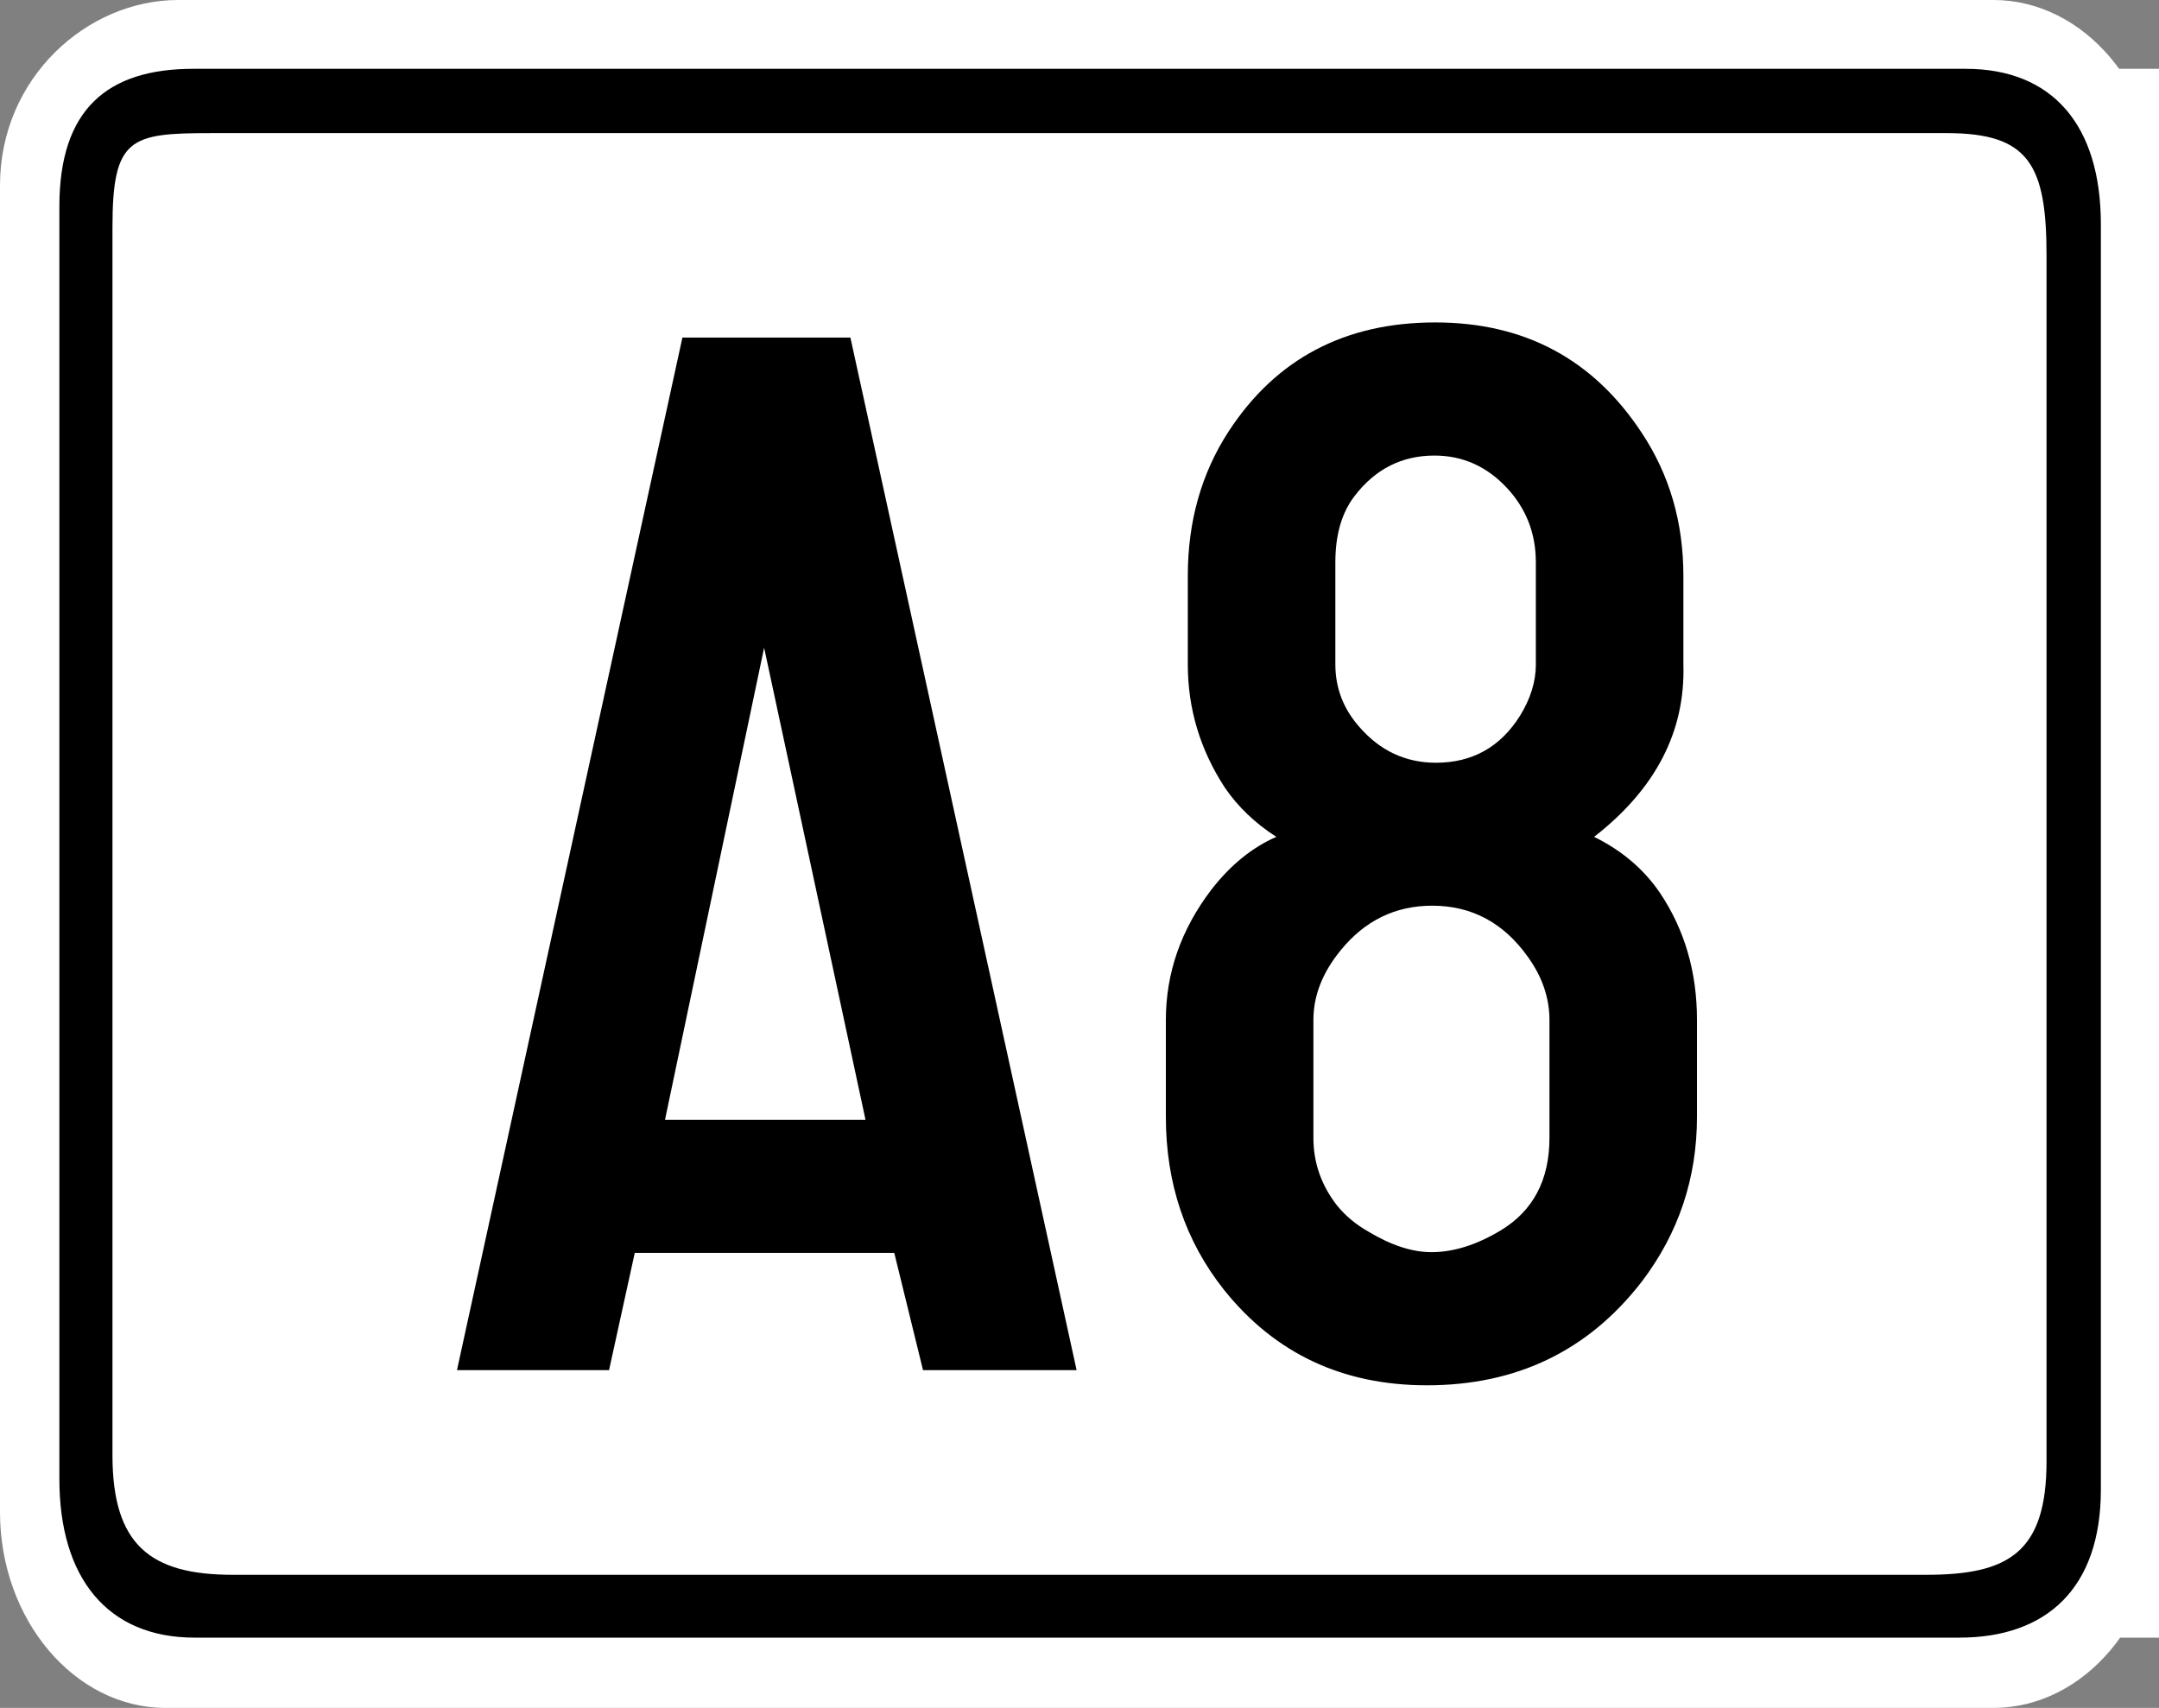
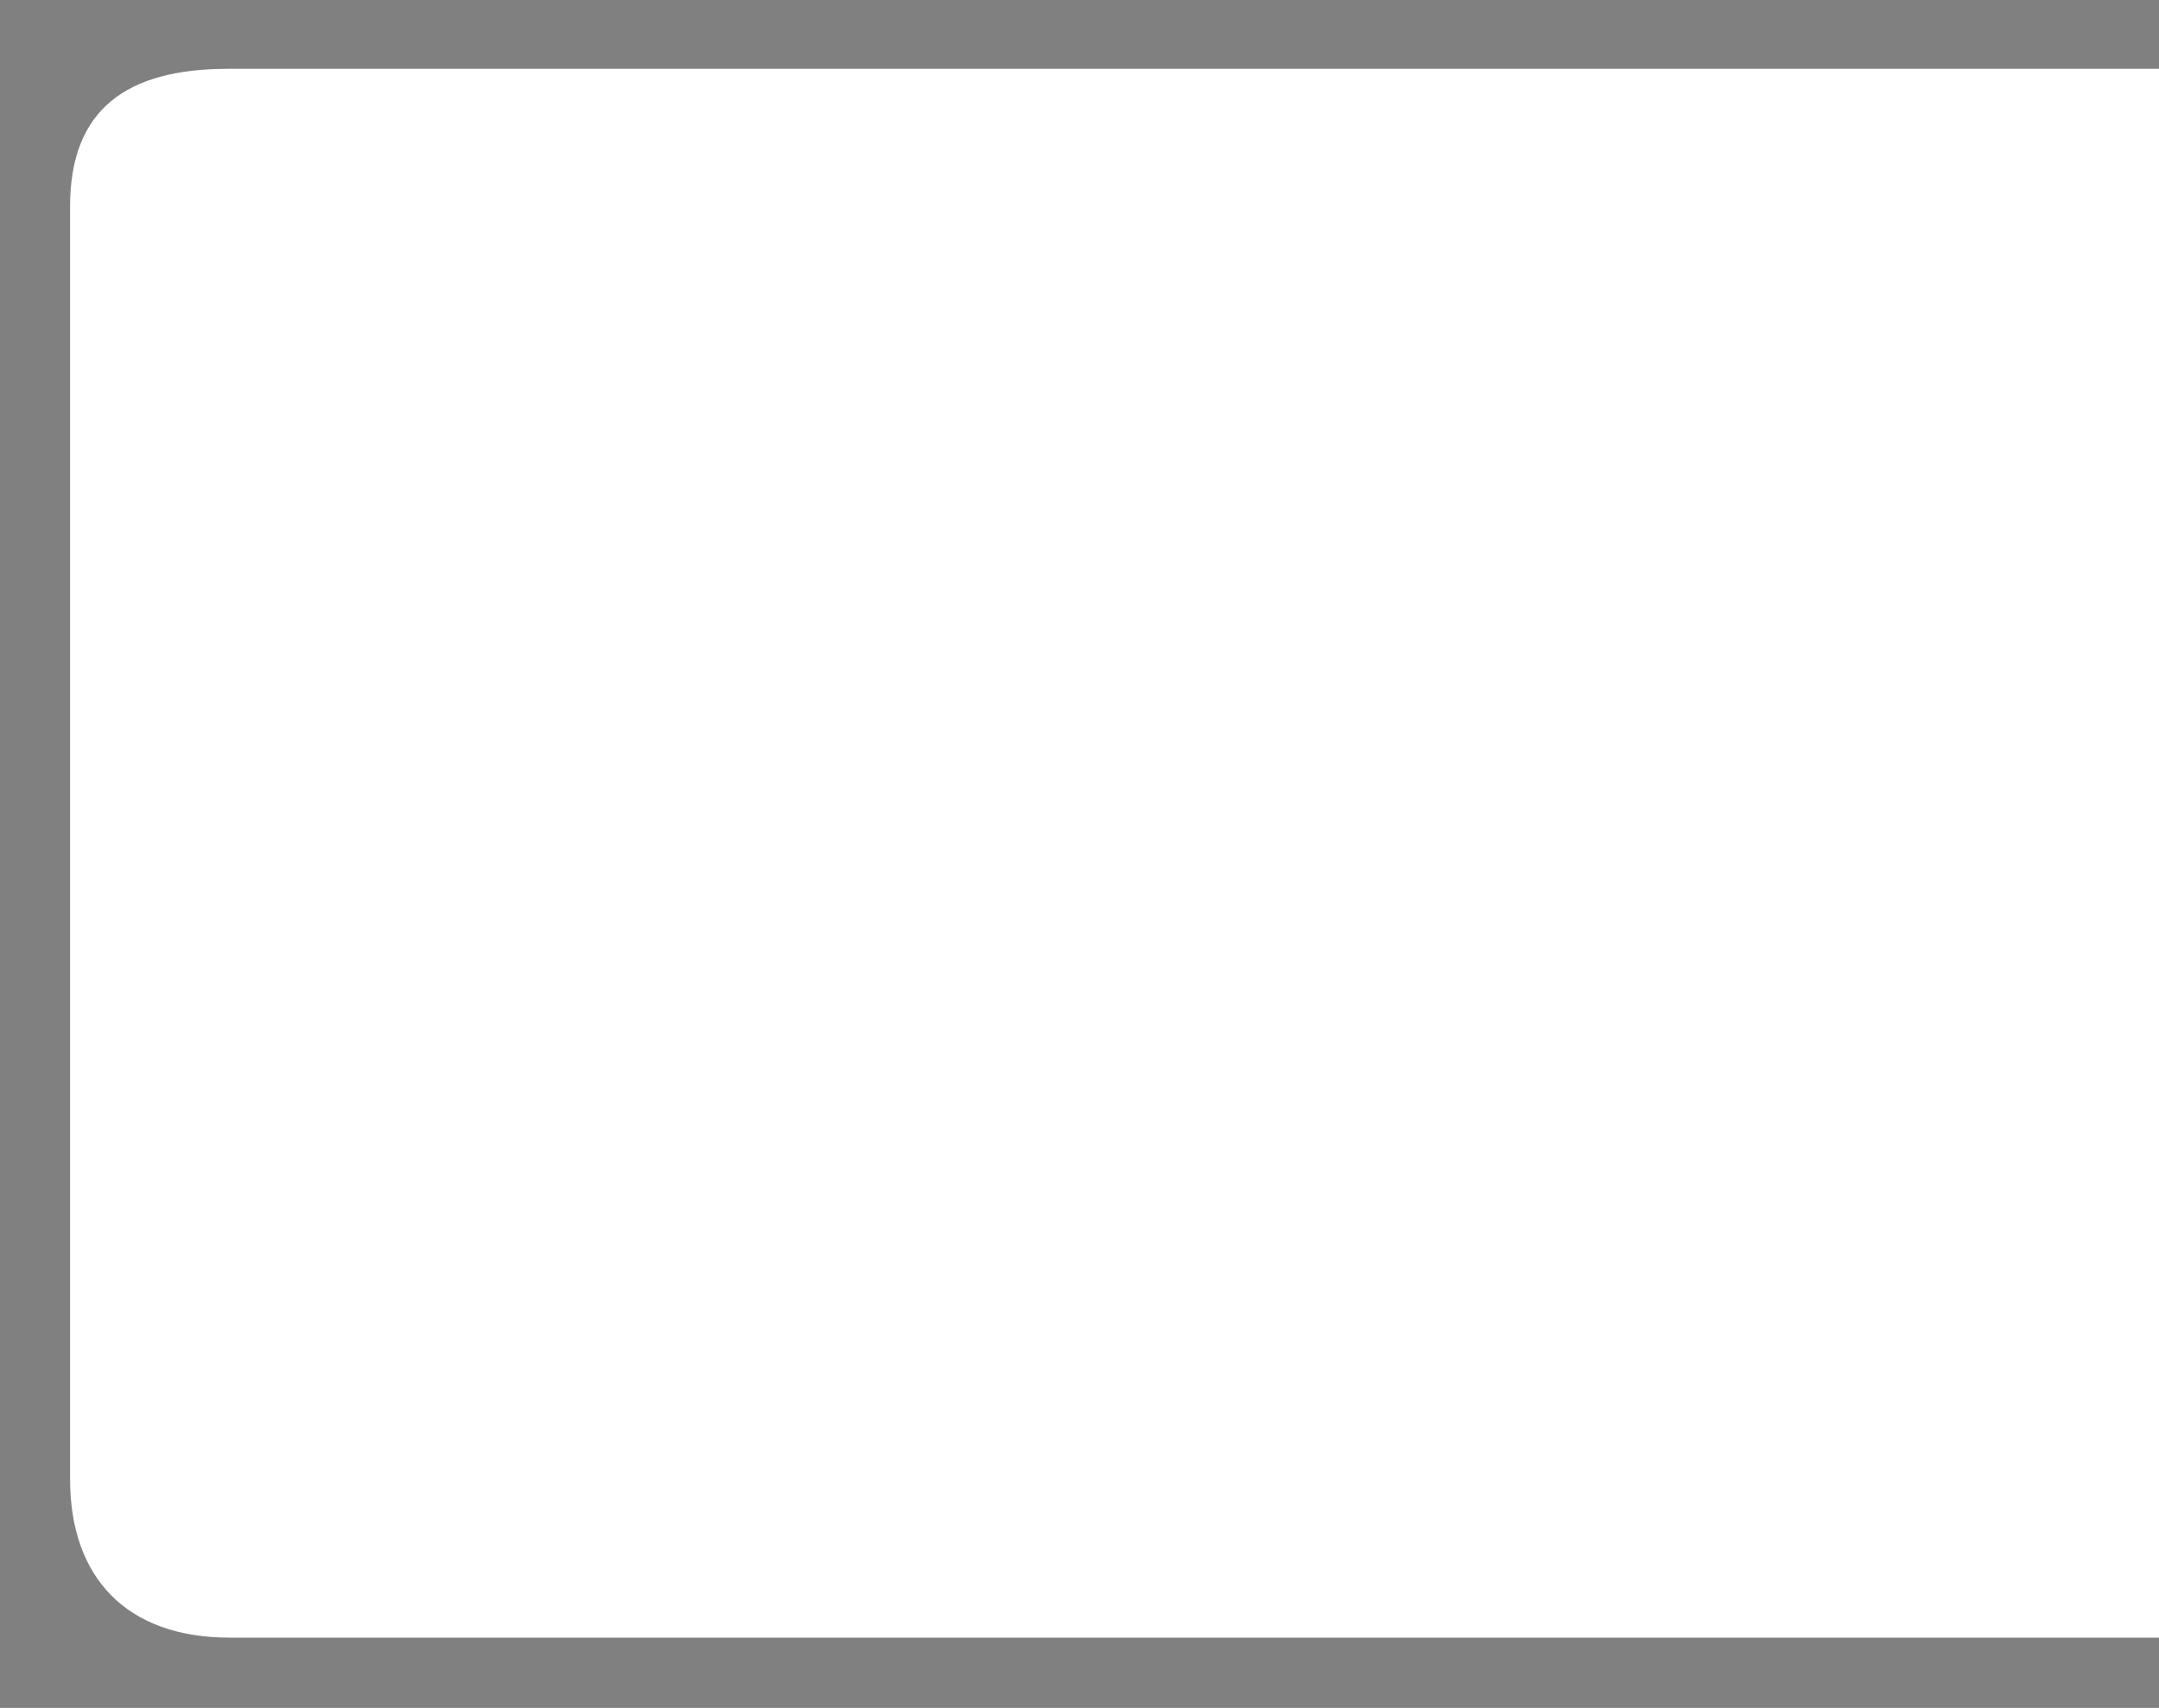
<svg xmlns="http://www.w3.org/2000/svg" version="1.1" width="86.389" height="68.347" viewBox="0 0 86.389 68.347" id="Calque_1" xml:space="preserve">
  <rect x="0" y="0" width="86.389" height="68.347" fill="#808080" stroke="none" />
  <defs id="defs25" />
-   <path d="M 7.128,0 79.766,0 c 3.64,0 6.623,3.531 6.623,7.841 l 0,52.666 c 0,4.31 -2.984,7.84 -6.623,7.84 l -73.145,0 C 2.983,68.347 -1.7776172e-6,64.816 -1.7776172e-6,60.507 l 0,-53.086 C -1.7776172e-6,3.112 3.489,0 7.128,0 z" id="path5" style="fill:#ffffff;fill-opacity:1;stroke:none" />
  <path d="M 9.127,2.754 H 92.824 c 4.116,0 6.383,2.273 6.383,6.224 v 50.631 c 0,3.951 -2.565,5.926 -6.681,5.926 H 9.187 c -4.116,0 -6.383,-2.394 -6.383,-6.344 V 8.26 c 0,-3.891 2.267,-5.506 6.323,-5.506 z" id="path7" style="fill:#ffffff" />
-   <path d="m 7.734,2.754 70.92,0 c 3.488,0 5.409,2.273 5.409,6.224 l 0,50.631 c 0,3.951 -2.173,5.926 -5.661,5.926 l -70.617,0 c -3.488,0 -5.409,-2.394 -5.409,-6.344 l 0,-50.931 c 0,-3.891 1.921,-5.506 5.358,-5.506 z" id="path9" style="fill:#000000;fill-opacity:1;stroke:none" />
  <path d="m 8.441,5.327 69.454,0 c 3.286,0 3.994,1.257 3.994,4.908 l 0,48.236 c 0,3.651 -1.516,4.549 -4.802,4.549 l -67.785,0 c -3.286,0 -4.802,-1.197 -4.802,-4.788 l 0,-49.135 c 0,-3.591 0.708,-3.77 3.942,-3.77 z" id="path11" style="fill:#ffffff;fill-opacity:1" />
-   <path d="m 8.441,5.327 69.454,0 c 3.286,0 3.994,1.257 3.994,4.908 l 0,48.236 c 0,3.651 -1.516,4.549 -4.802,4.549 l -67.785,0 c -3.286,0 -4.802,-1.197 -4.802,-4.788 l 0,-49.135 c 0,-3.591 0.708,-3.77 3.942,-3.77 z" id="path13" style="fill:none;stroke:#0071b3;stroke-width:0;stroke-miterlimit:3.863" />
  <g id="text3761" style="font-size:12px;font-style:normal;font-variant:normal;font-weight:normal;font-stretch:normal;text-align:start;line-height:100%;writing-mode:lr-tb;text-anchor:start;fill:#000000;fill-opacity:1;stroke:none;font-family:Drogowskaz;-inkscape-font-specification:Drogowskaz">
-     <path d="m 25.399,50.139 -1.029,4.692 -6.085,0 9.021,-41.323 6.721,0 9.052,41.323 -6.146,0 -1.15,-4.692 z m 9.233,-5.328 -4.057,-18.891 -3.966,18.891 z" id="path4032" style="font-size:62px;font-family:Snv Becker Reg Cond;-inkscape-font-specification:Snv Becker Reg Cond" />
-     <path d="m 63.785,33.489 c 1.11,0.545 1.988,1.292 2.634,2.24 0.989,1.473 1.483,3.169 1.483,5.086 l 0,3.875 c -2.4e-5,2.462 -0.737,4.662 -2.21,6.6 -2.139,2.765 -5.005,4.147 -8.598,4.147 -3.37,-10e-7 -6.075,-1.271 -8.113,-3.814 -1.554,-1.958 -2.331,-4.269 -2.331,-6.933 l 0,-3.875 c -3e-6,-1.877 0.605,-3.613 1.816,-5.207 0.767,-0.989 1.635,-1.695 2.604,-2.119 -0.848,-0.545 -1.534,-1.201 -2.059,-1.968 -0.989,-1.514 -1.483,-3.159 -1.483,-4.935 l 0,-3.542 c -3e-6,-2.18 0.545,-4.107 1.635,-5.782 1.897,-2.906 4.652,-4.359 8.265,-4.359 3.572,4.2e-5 6.327,1.473 8.265,4.42 1.11,1.675 1.665,3.582 1.665,5.722 l 0,3.542 c 0.081,2.684 -1.11,4.985 -3.572,6.902 z m -2.331,-6.902 0,-4.087 c -1.8e-5,-1.15 -0.383,-2.139 -1.15,-2.967 -0.807,-0.868 -1.776,-1.302 -2.906,-1.302 -1.312,3.7e-5 -2.382,0.545 -3.209,1.635 -0.505,0.666 -0.757,1.544 -0.757,2.634 l 0,4.087 c -1e-5,0.949 0.323,1.786 0.969,2.513 0.827,0.949 1.847,1.423 3.058,1.423 1.453,2.4e-5 2.573,-0.626 3.36,-1.877 0.424,-0.686 0.636,-1.372 0.636,-2.059 z m 0.545,18.951 0,-4.723 c -1.8e-5,-0.888 -0.293,-1.736 -0.878,-2.543 -0.969,-1.352 -2.24,-2.028 -3.814,-2.028 -1.473,1.8e-5 -2.694,0.595 -3.663,1.786 -0.727,0.888 -1.09,1.816 -1.09,2.785 l 0,4.723 c -9e-6,0.989 0.313,1.887 0.938,2.694 0.343,0.424 0.767,0.777 1.271,1.06 0.908,0.545 1.746,0.817 2.513,0.817 0.888,5e-6 1.816,-0.293 2.785,-0.878 1.292,-0.787 1.937,-2.018 1.938,-3.693 z" id="path4034" style="font-size:62px;font-family:Snv Becker Reg Cond;-inkscape-font-specification:Snv Becker Reg Cond" />
-   </g>
+     </g>
</svg>